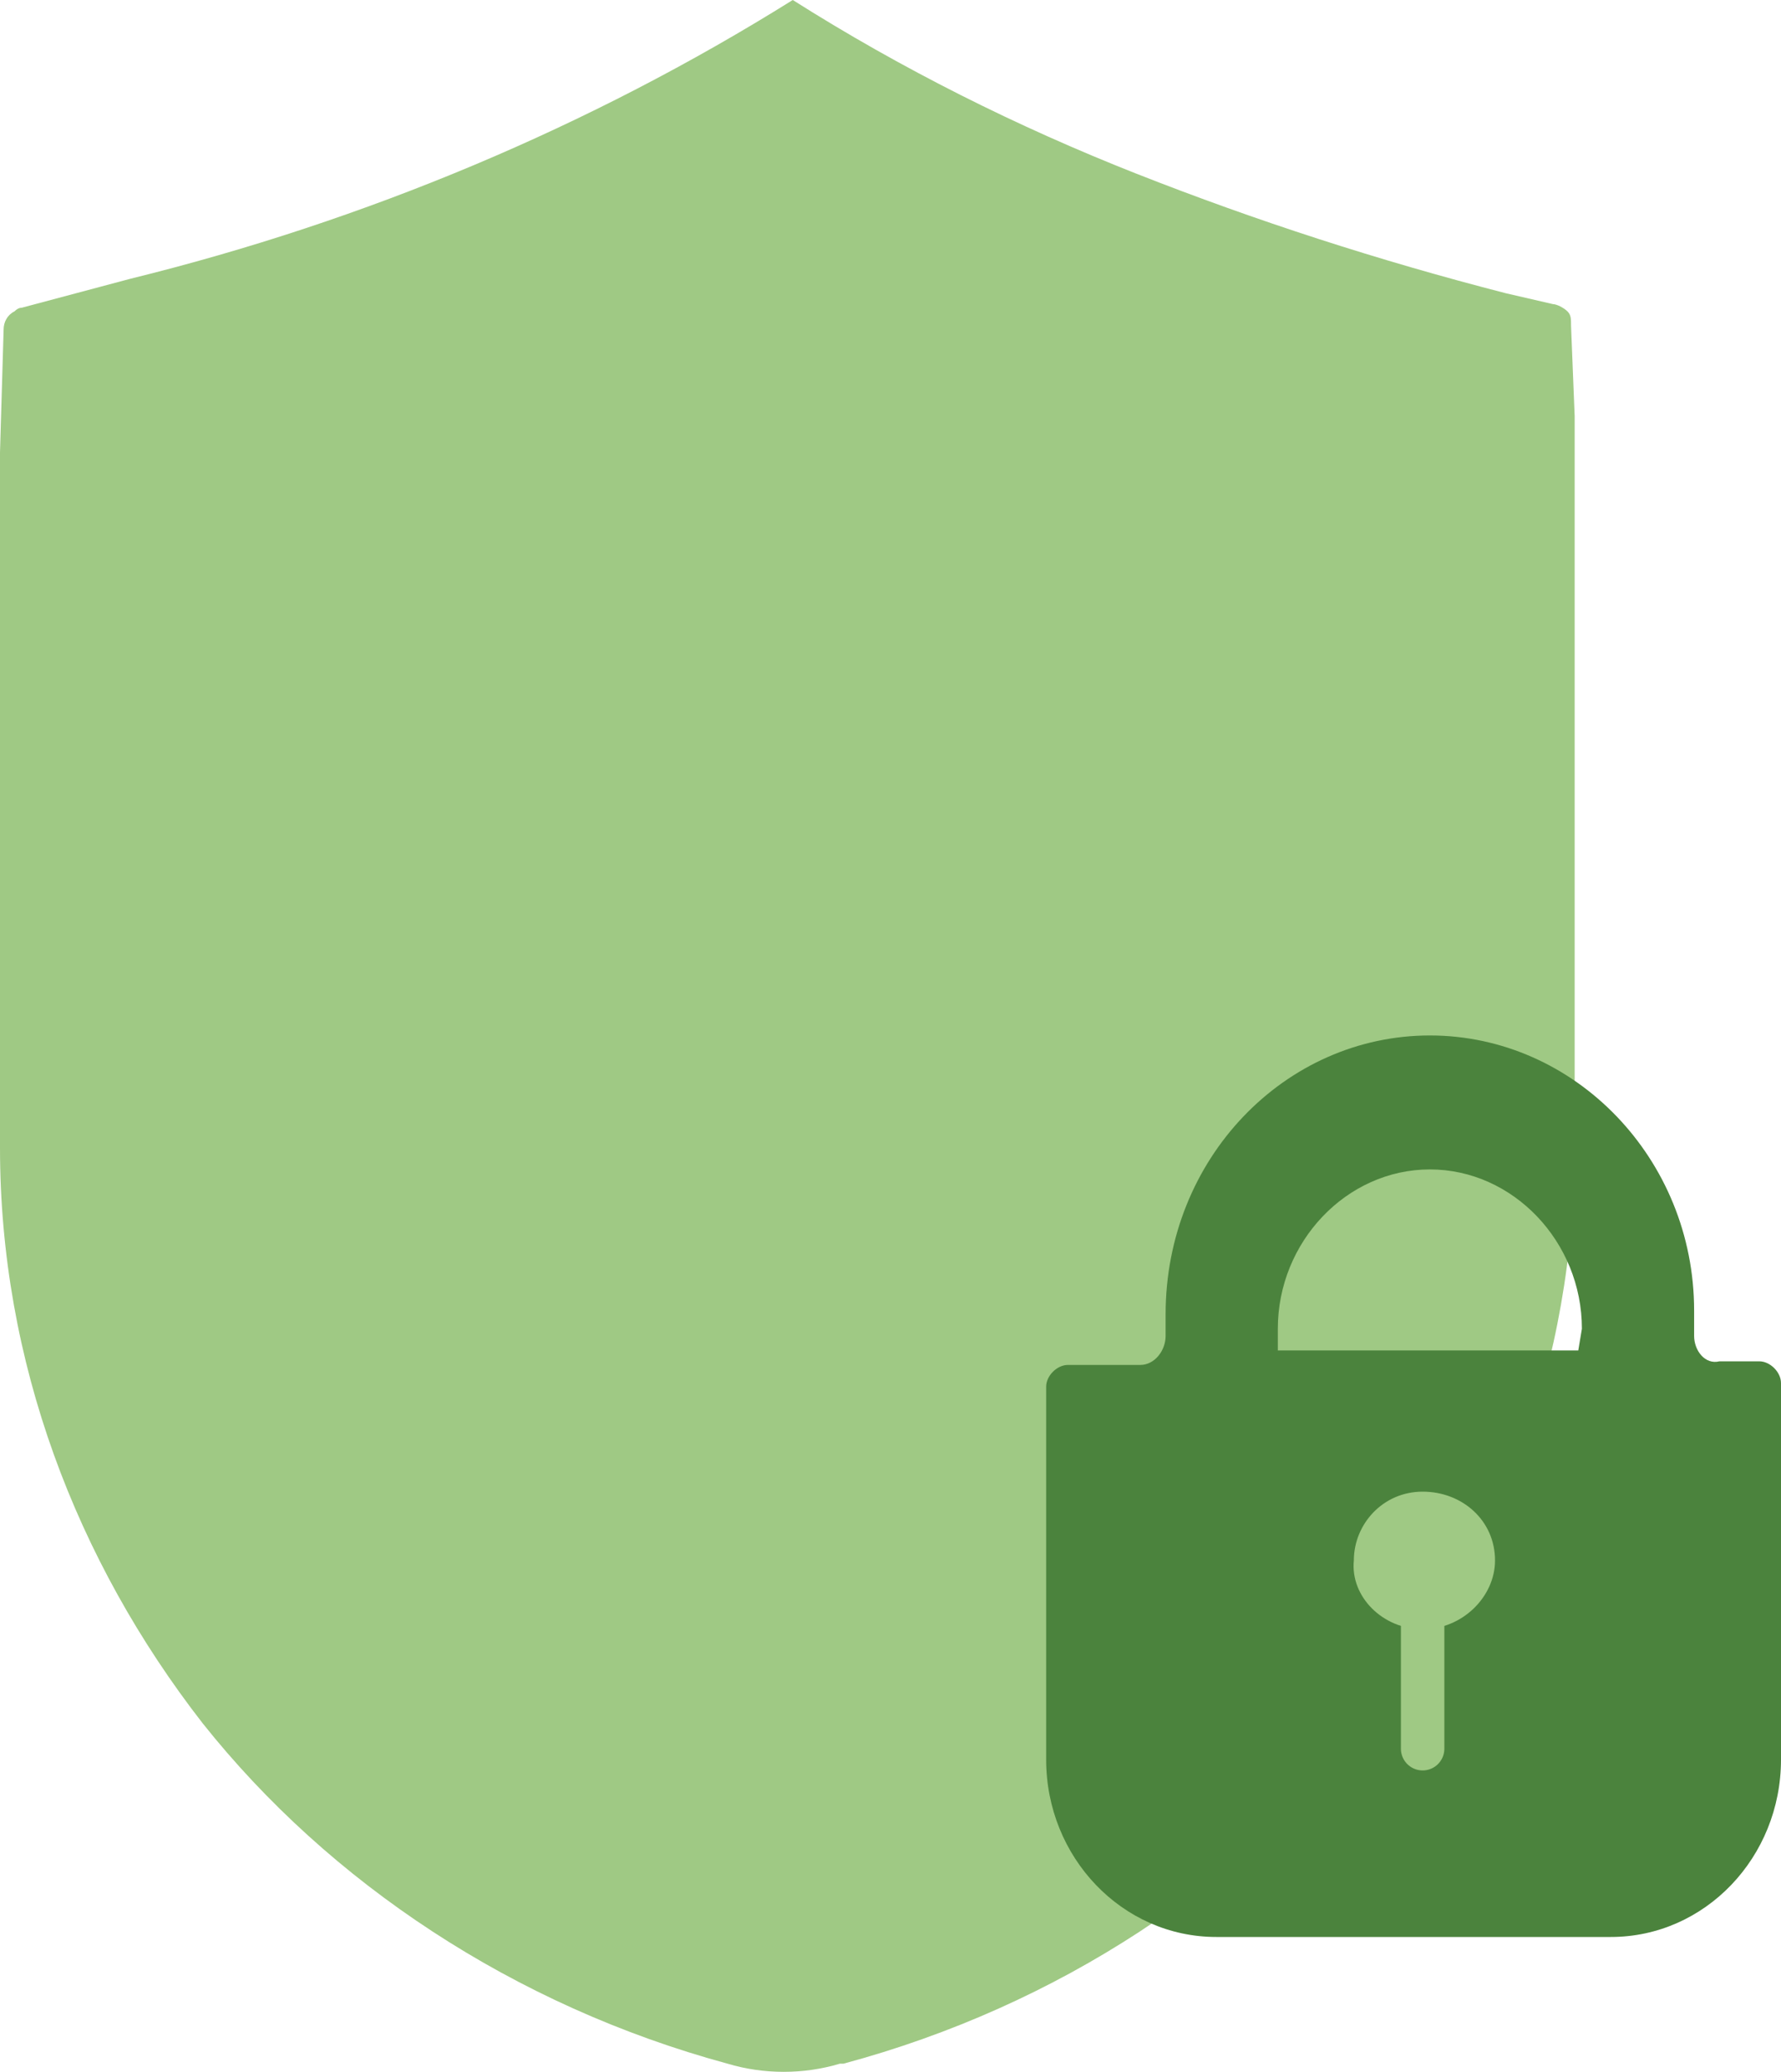
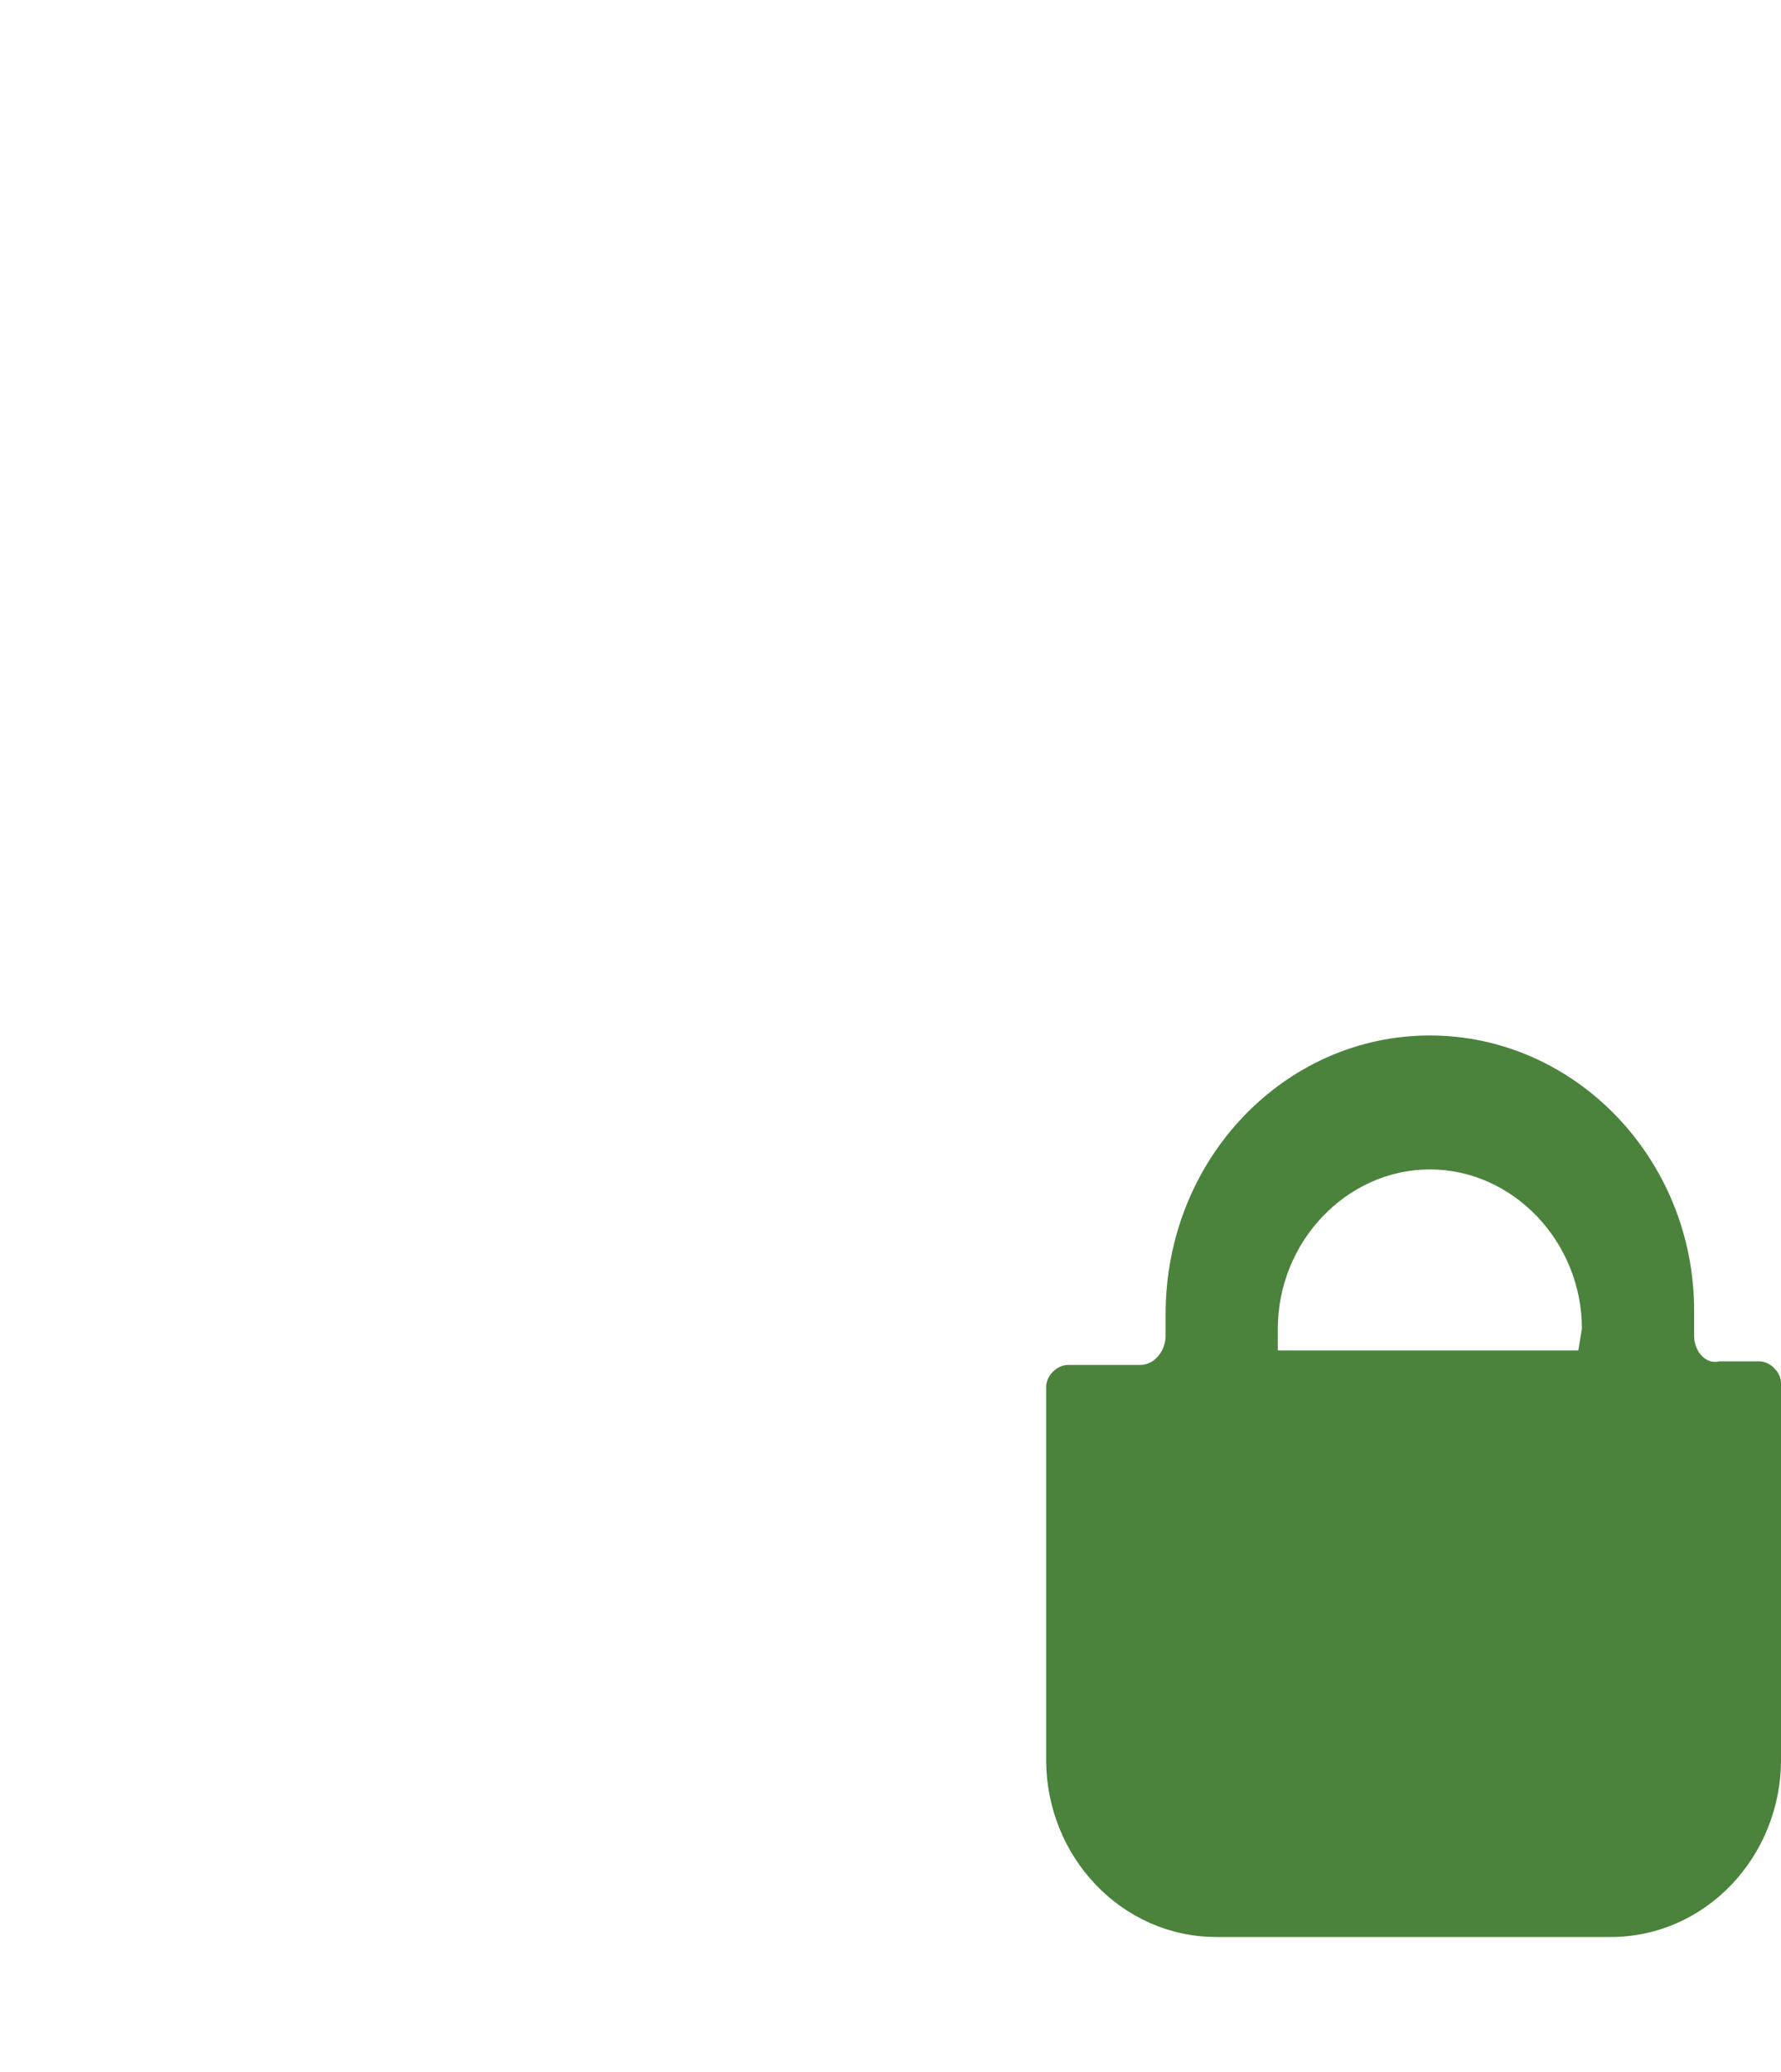
<svg xmlns="http://www.w3.org/2000/svg" id="Layer_2" viewBox="0 0 49.2 57.23">
  <g id="Layer_1-2">
-     <path d="m43.5,12.9v18.8c0,11.8-8.3,22.1-20.2,25.3h-.1c-1,.3-2.1.3-3.1,0-5.9-1.6-11-5-14.5-9.4-3.5-4.5-5.6-10-5.6-15.9V12.5l.1-3.4c0-.2.1-.4.3-.5q.1-.1.2-.1l3-.8c6.5-1.6,12.7-4.2,18.3-7.7,3,1.9,6.2,3.5,9.5,4.8s6.7,2.4,10.2,3.3l1.3.3c.1,0,.3.1.4.2.1.1.1.2.1.4l.1,2.5c0,.4,0,.9,0,1.4h0Z" style="fill:#9fc984; stroke-width:0px;" />
    <path d="m46.8,36.9v-.7c0-4.2-3.3-7.6-7.3-7.6s-7.3,3.4-7.3,7.7v.6c0,.4-.3.8-.7.8h-2c-.3,0-.6.3-.6.6v10.3c0,2.7,2.1,4.9,4.7,4.9h10.9c2.6,0,4.7-2.2,4.7-4.9v-10.4c0-.3-.3-.6-.6-.6h-1.1c-.4.1-.7-.3-.7-.7h0Zm-3.2.4h-8.3v-.6c0-2.4,1.9-4.4,4.2-4.4s4.2,2,4.2,4.4l-.1.6c0-.1,0,0,0,0h0Z" style="fill:#4b833d; stroke-width:0px;" />
-     <path d="m39.3,45c1.1,0,2-.9,2-1.9,0-1.1-.9-1.9-2-1.9s-1.9.9-1.9,1.9c-.1,1,.8,1.9,1.9,1.9Z" style="fill:#9fc984; stroke-width:0px;" />
-     <path d="m39.3,48.3v-3.4" style="fill:none; stroke:#9fc984; stroke-linecap:round; stroke-miterlimit:10; stroke-width:1.2px;" />
  </g>
</svg>